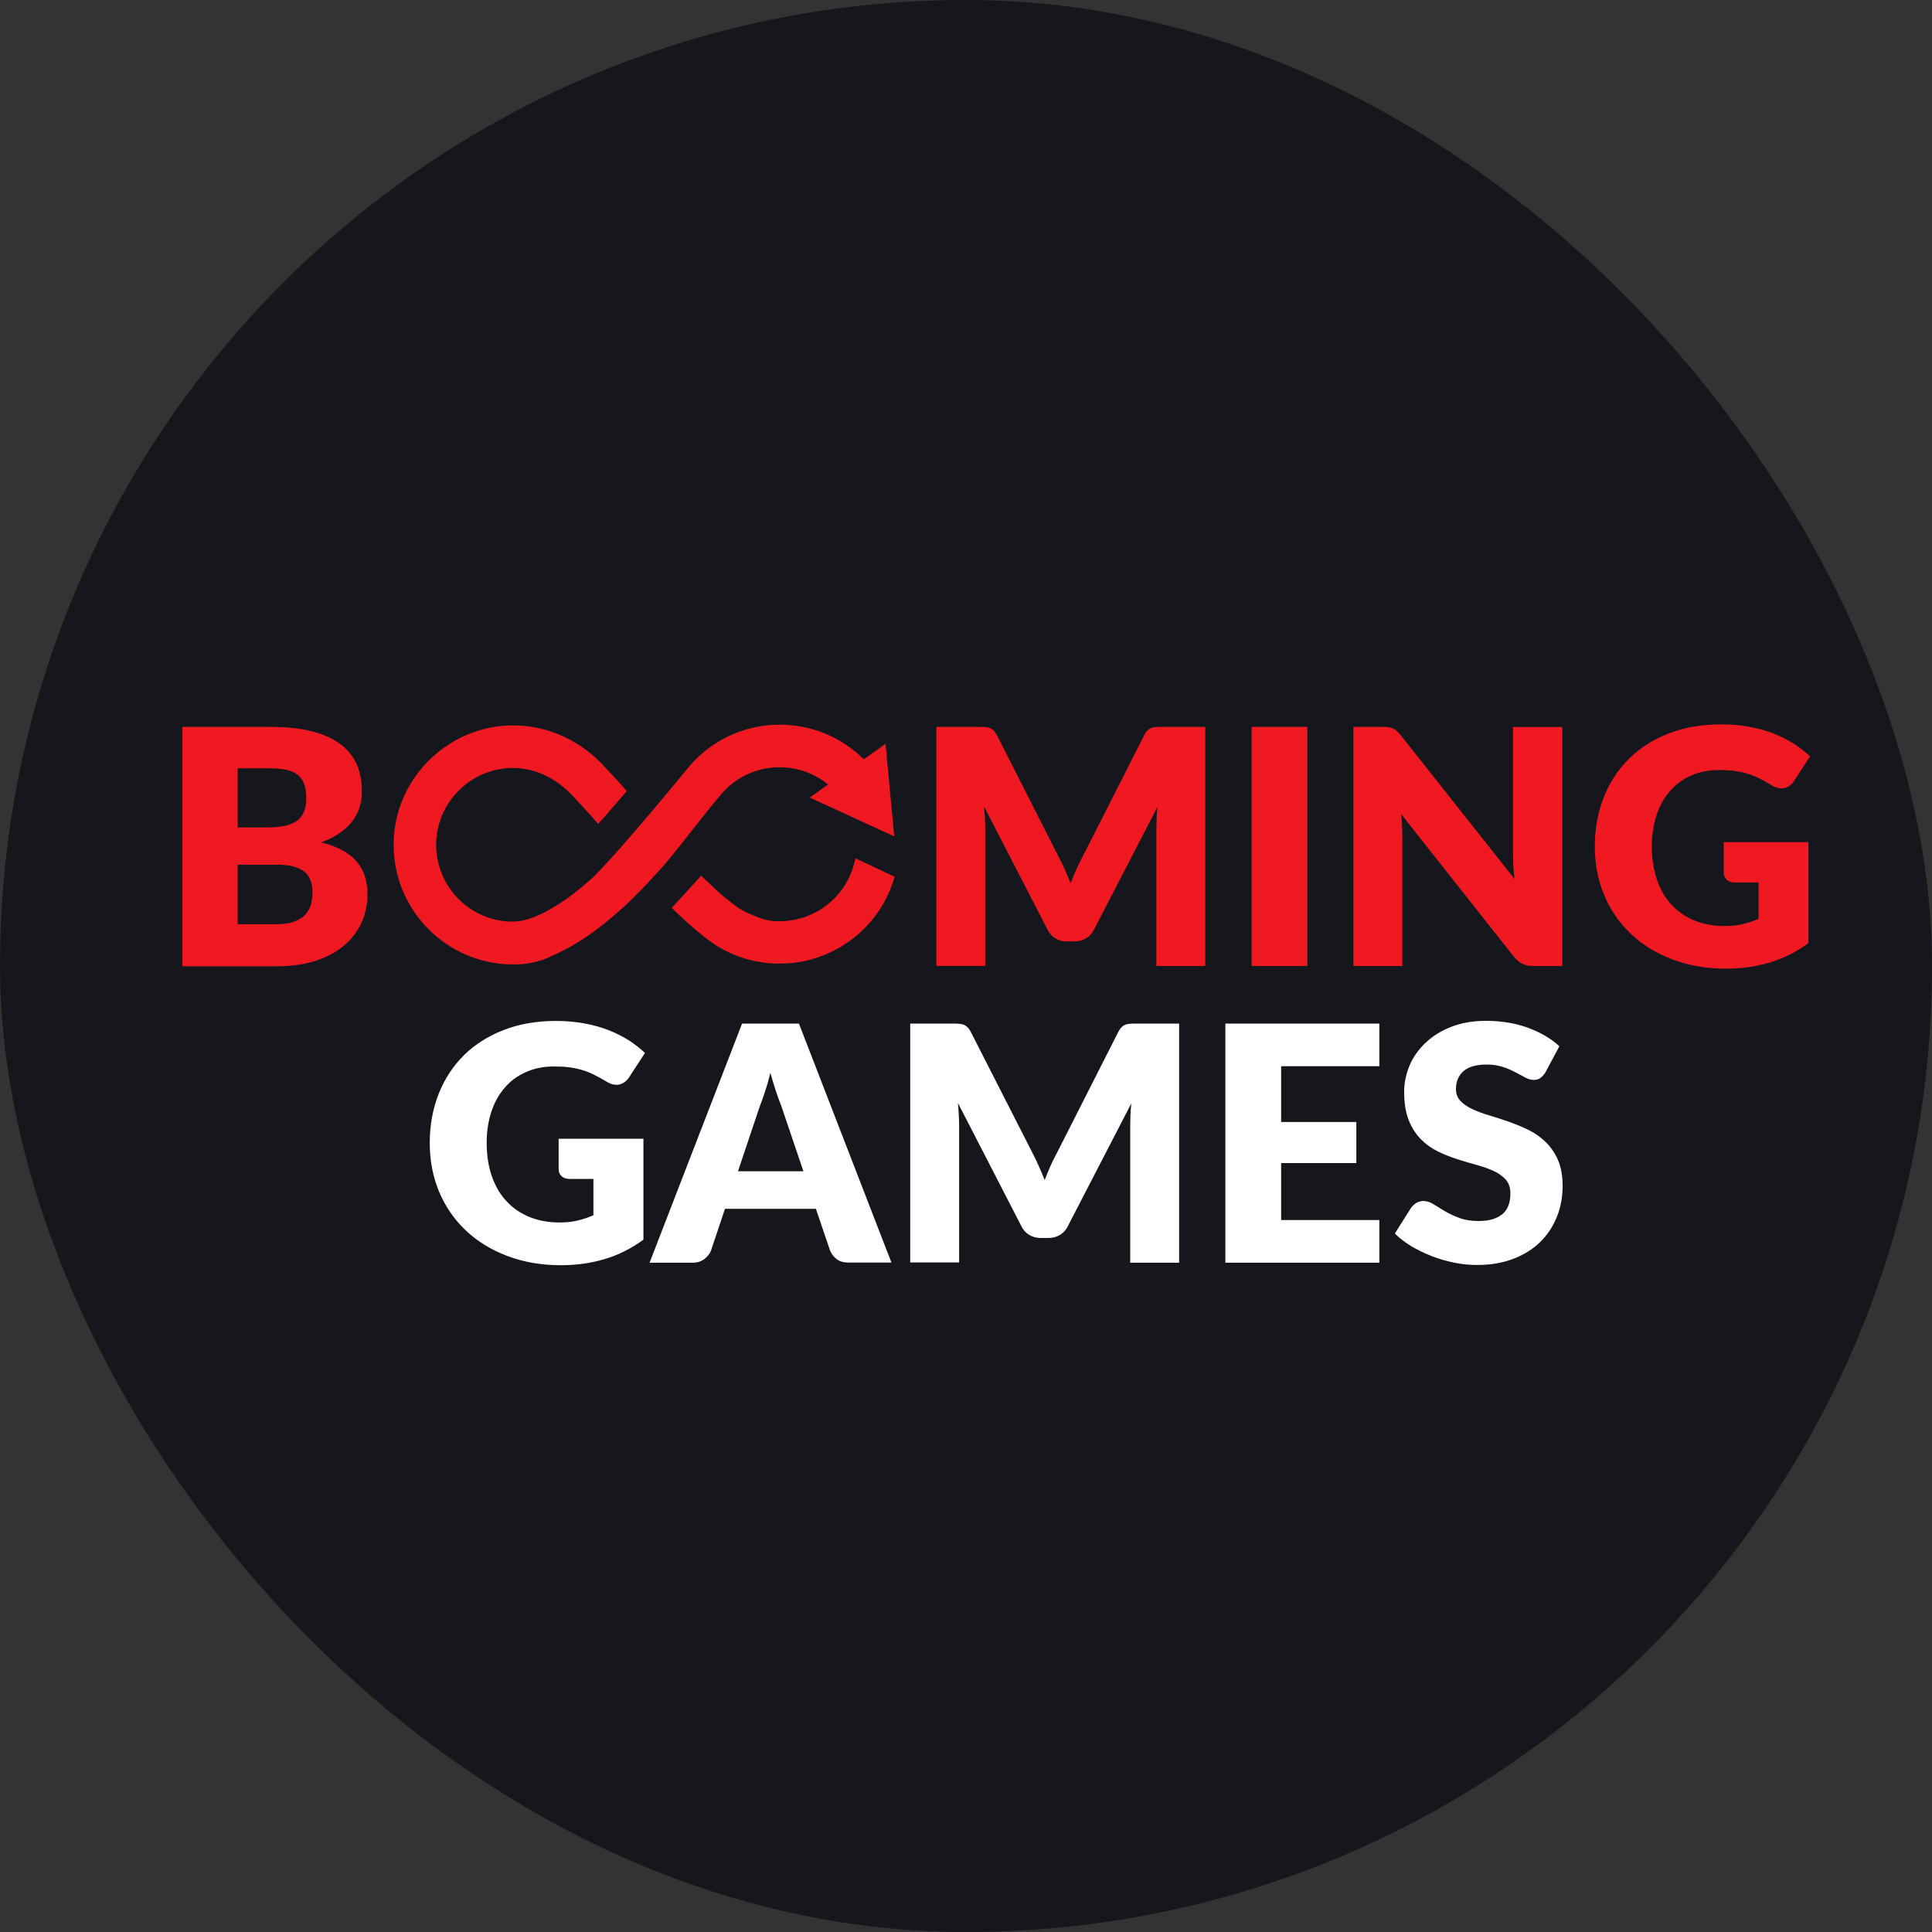
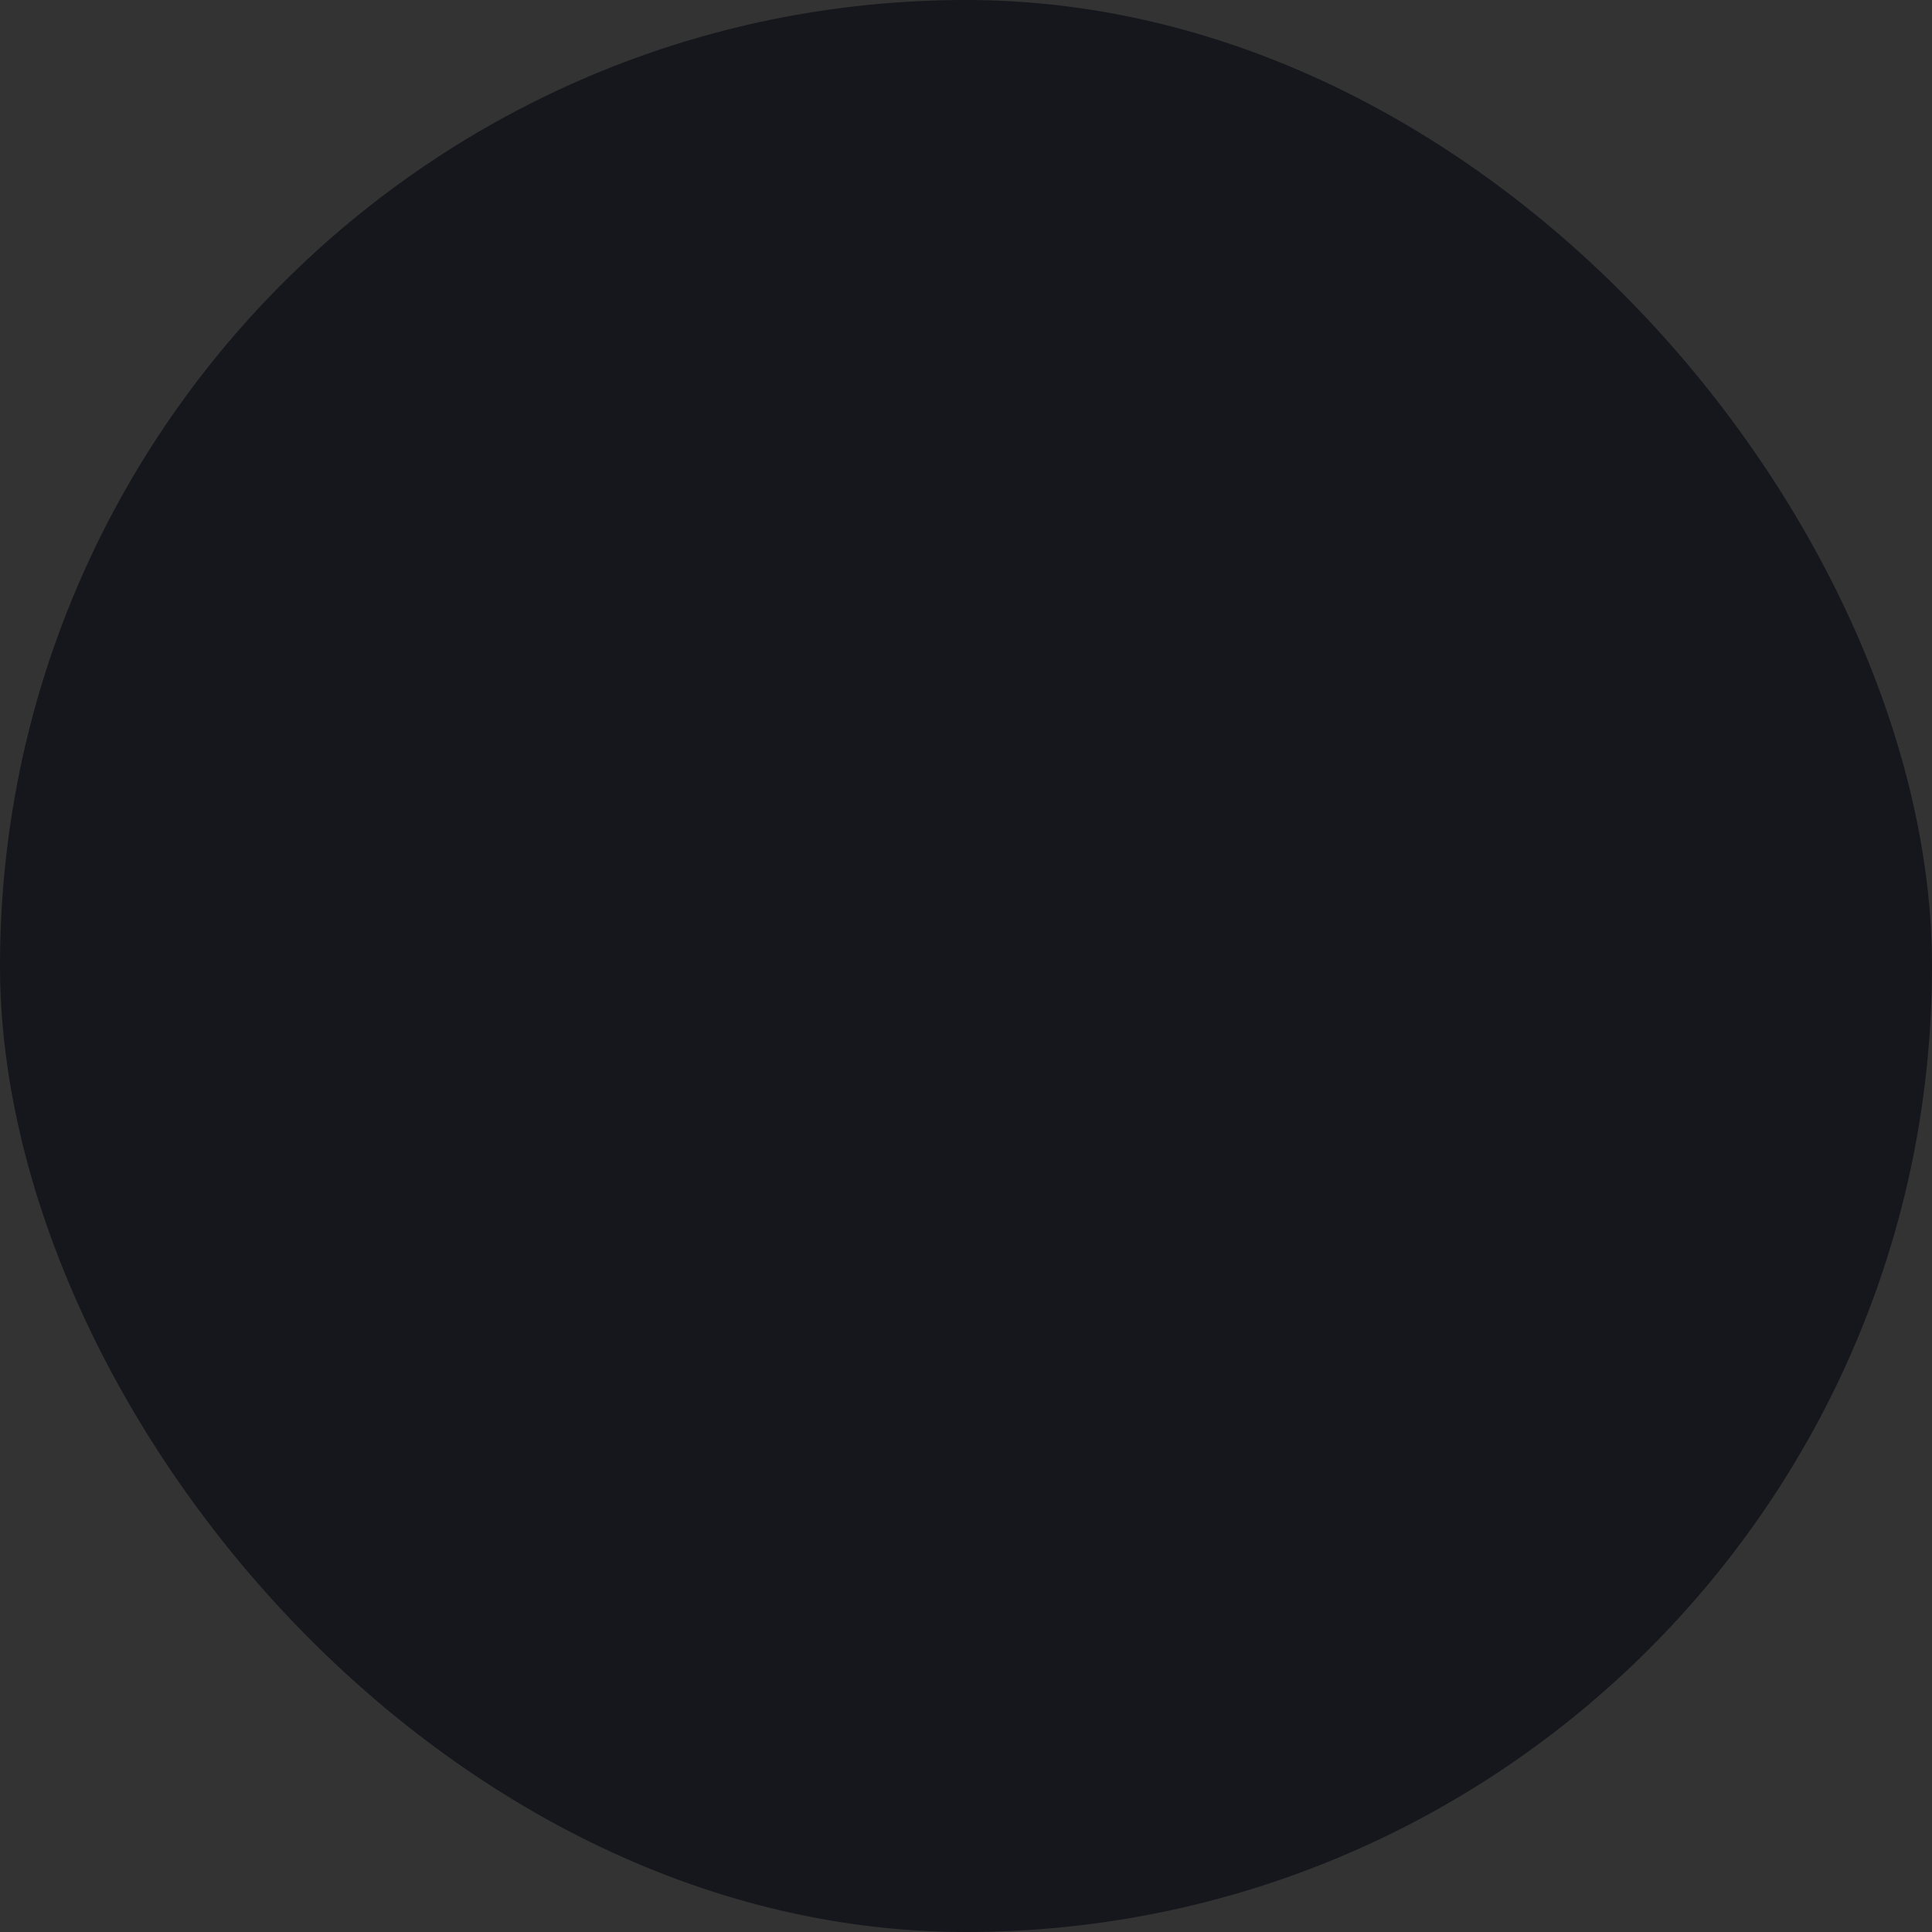
<svg xmlns="http://www.w3.org/2000/svg" fill="none" height="32" viewBox="0 0 32 32" width="32">
  <rect x="0" y="0" width="32" height="32" fill="#333333" stroke="none" />
  <g id="booming-games-logo">
    <rect fill="#15171C" height="32" rx="16" width="32" />
    <g id="logo (1) 3">
-       <path d="M9.249 18.861H10.657V20.533C10.454 20.681 10.238 20.79 10.009 20.856C9.779 20.924 9.54 20.956 9.29 20.956C8.965 20.956 8.668 20.904 8.401 20.802C8.133 20.701 7.904 20.559 7.714 20.379C7.525 20.2 7.377 19.986 7.273 19.739C7.17 19.491 7.118 19.222 7.118 18.933C7.118 18.637 7.168 18.366 7.265 18.119C7.363 17.871 7.503 17.658 7.684 17.478C7.866 17.299 8.087 17.159 8.345 17.059C8.602 16.96 8.891 16.91 9.211 16.91C9.376 16.91 9.53 16.924 9.675 16.95C9.821 16.977 9.955 17.014 10.076 17.061C10.198 17.109 10.31 17.165 10.412 17.229C10.514 17.295 10.603 17.365 10.683 17.44L10.418 17.846C10.376 17.909 10.322 17.947 10.256 17.963C10.19 17.977 10.118 17.961 10.043 17.913C9.971 17.869 9.901 17.831 9.837 17.8C9.773 17.768 9.707 17.742 9.64 17.722C9.572 17.702 9.502 17.688 9.428 17.678C9.354 17.668 9.27 17.664 9.179 17.664C9.007 17.664 8.851 17.694 8.714 17.756C8.576 17.816 8.458 17.901 8.363 18.013C8.265 18.123 8.191 18.256 8.139 18.412C8.087 18.568 8.061 18.739 8.061 18.929C8.061 19.138 8.091 19.326 8.149 19.489C8.207 19.653 8.289 19.791 8.395 19.902C8.5 20.014 8.628 20.1 8.776 20.16C8.923 20.218 9.087 20.248 9.266 20.248C9.376 20.248 9.478 20.238 9.568 20.216C9.658 20.194 9.745 20.166 9.829 20.128V19.527H9.438C9.38 19.527 9.334 19.511 9.302 19.482C9.27 19.452 9.253 19.412 9.253 19.364V18.861H9.249ZM14.765 20.912H14.053C13.973 20.912 13.909 20.894 13.859 20.856C13.809 20.818 13.774 20.772 13.748 20.712L13.514 20.022H12.008L11.776 20.715C11.757 20.764 11.721 20.81 11.669 20.852C11.617 20.892 11.553 20.914 11.477 20.914H10.759L12.291 16.954H13.233L14.765 20.912ZM13.307 19.4L12.94 18.316C12.912 18.248 12.884 18.167 12.852 18.073C12.822 17.979 12.79 17.879 12.76 17.77C12.732 17.879 12.704 17.983 12.672 18.077C12.642 18.171 12.612 18.253 12.585 18.322L12.223 19.4H13.307ZM19.53 16.954V20.914H18.72V18.636C18.72 18.584 18.722 18.526 18.724 18.464C18.726 18.402 18.732 18.34 18.738 18.276L17.686 20.311C17.654 20.375 17.61 20.423 17.555 20.455C17.499 20.487 17.437 20.505 17.365 20.505H17.239C17.169 20.505 17.106 20.489 17.05 20.455C16.994 20.423 16.95 20.375 16.918 20.311L15.867 18.27C15.873 18.336 15.877 18.4 15.88 18.462C15.884 18.524 15.886 18.582 15.886 18.634V20.91H15.076V16.954H15.777C15.817 16.954 15.851 16.954 15.88 16.956C15.911 16.958 15.936 16.964 15.96 16.972C15.984 16.98 16.004 16.995 16.024 17.014C16.044 17.033 16.062 17.059 16.08 17.093L17.104 19.102C17.14 19.172 17.175 19.242 17.207 19.318C17.241 19.392 17.273 19.468 17.303 19.545C17.333 19.465 17.367 19.388 17.399 19.312C17.433 19.236 17.469 19.164 17.507 19.094L18.522 17.093C18.54 17.059 18.558 17.031 18.578 17.014C18.598 16.994 18.618 16.98 18.642 16.972C18.666 16.962 18.692 16.958 18.722 16.956C18.752 16.954 18.785 16.954 18.825 16.954H19.53ZM21.22 17.66V18.584H22.465V19.264H21.22V20.208H22.846V20.914H20.296V16.954H22.846V17.66H21.22ZM25.599 17.758C25.571 17.802 25.543 17.834 25.513 17.855C25.483 17.877 25.445 17.887 25.398 17.887C25.356 17.887 25.312 17.873 25.264 17.847C25.216 17.822 25.162 17.792 25.1 17.76C25.04 17.728 24.971 17.698 24.893 17.672C24.815 17.646 24.725 17.632 24.625 17.632C24.454 17.632 24.324 17.668 24.24 17.742C24.157 17.816 24.115 17.913 24.115 18.039C24.115 18.119 24.141 18.185 24.191 18.236C24.24 18.288 24.308 18.334 24.39 18.372C24.472 18.41 24.568 18.446 24.673 18.476C24.779 18.508 24.887 18.544 24.998 18.582C25.108 18.622 25.218 18.666 25.324 18.719C25.43 18.771 25.523 18.839 25.607 18.921C25.689 19.003 25.757 19.102 25.807 19.218C25.856 19.336 25.882 19.476 25.882 19.641C25.882 19.825 25.851 19.996 25.787 20.154C25.723 20.314 25.631 20.453 25.511 20.571C25.392 20.689 25.242 20.782 25.066 20.85C24.889 20.918 24.689 20.952 24.464 20.952C24.34 20.952 24.214 20.94 24.087 20.914C23.959 20.888 23.835 20.852 23.716 20.806C23.596 20.76 23.484 20.704 23.378 20.643C23.273 20.579 23.181 20.509 23.103 20.431L23.374 20.002C23.396 19.972 23.424 19.946 23.46 19.924C23.496 19.904 23.534 19.892 23.576 19.892C23.63 19.892 23.686 19.91 23.74 19.944C23.795 19.978 23.857 20.016 23.927 20.058C23.997 20.1 24.077 20.138 24.169 20.172C24.258 20.206 24.366 20.224 24.49 20.224C24.657 20.224 24.785 20.188 24.879 20.114C24.971 20.04 25.017 19.924 25.017 19.765C25.017 19.673 24.991 19.597 24.941 19.539C24.891 19.482 24.823 19.434 24.741 19.396C24.659 19.358 24.566 19.324 24.46 19.296C24.354 19.266 24.246 19.234 24.137 19.2C24.027 19.164 23.919 19.122 23.813 19.07C23.708 19.019 23.614 18.951 23.532 18.867C23.45 18.783 23.382 18.677 23.332 18.552C23.283 18.426 23.257 18.27 23.257 18.085C23.257 17.937 23.287 17.792 23.346 17.65C23.406 17.508 23.494 17.383 23.61 17.273C23.726 17.163 23.867 17.073 24.037 17.008C24.204 16.942 24.398 16.908 24.615 16.908C24.737 16.908 24.855 16.918 24.971 16.936C25.086 16.954 25.194 16.983 25.298 17.019C25.401 17.057 25.497 17.101 25.587 17.153C25.677 17.205 25.757 17.263 25.828 17.329L25.599 17.758Z" fill="white" id="Vector" />
-       <path d="M4.476 12.04C4.749 12.04 4.983 12.065 5.174 12.115C5.366 12.165 5.523 12.237 5.645 12.331C5.767 12.425 5.855 12.536 5.911 12.668C5.966 12.8 5.994 12.947 5.994 13.111C5.994 13.201 5.982 13.284 5.956 13.368C5.931 13.45 5.891 13.528 5.837 13.6C5.783 13.671 5.713 13.737 5.627 13.797C5.541 13.857 5.44 13.909 5.32 13.953C5.581 14.017 5.773 14.118 5.899 14.26C6.024 14.402 6.086 14.585 6.086 14.809C6.086 14.976 6.054 15.134 5.988 15.28C5.923 15.425 5.827 15.551 5.701 15.659C5.575 15.767 5.42 15.85 5.234 15.912C5.049 15.972 4.839 16.004 4.602 16.004H3.02V12.04H4.476ZM3.937 12.728V13.705H4.416C4.518 13.705 4.61 13.697 4.691 13.684C4.773 13.669 4.843 13.644 4.899 13.608C4.957 13.572 4.999 13.522 5.029 13.458C5.059 13.394 5.073 13.314 5.073 13.219C5.073 13.125 5.061 13.047 5.037 12.983C5.013 12.921 4.977 12.87 4.929 12.832C4.879 12.794 4.817 12.766 4.743 12.75C4.668 12.734 4.58 12.726 4.476 12.726H3.937V12.728ZM4.584 15.308C4.705 15.308 4.805 15.292 4.881 15.262C4.959 15.232 5.019 15.192 5.063 15.142C5.106 15.092 5.136 15.038 5.152 14.976C5.168 14.915 5.176 14.853 5.176 14.789C5.176 14.717 5.166 14.651 5.148 14.593C5.128 14.535 5.097 14.486 5.051 14.446C5.005 14.406 4.943 14.376 4.867 14.354C4.791 14.332 4.695 14.322 4.58 14.322H3.937V15.308H4.584ZM19.963 12.04V16H19.153V13.723C19.153 13.671 19.155 13.614 19.157 13.552C19.159 13.49 19.165 13.428 19.171 13.364L18.119 15.399C18.087 15.463 18.043 15.511 17.987 15.543C17.931 15.575 17.87 15.593 17.798 15.593H17.672C17.602 15.593 17.538 15.577 17.483 15.543C17.427 15.511 17.383 15.463 17.351 15.399L16.299 13.358C16.305 13.424 16.309 13.488 16.313 13.55C16.317 13.612 16.319 13.669 16.319 13.721V15.998H15.509V12.04H16.21C16.25 12.04 16.284 12.04 16.313 12.041C16.343 12.043 16.369 12.049 16.393 12.057C16.417 12.067 16.437 12.081 16.457 12.099C16.477 12.119 16.495 12.145 16.513 12.179L17.532 14.188C17.568 14.258 17.604 14.328 17.636 14.404C17.67 14.478 17.702 14.553 17.732 14.631C17.762 14.551 17.796 14.474 17.828 14.398C17.862 14.322 17.898 14.25 17.936 14.18L18.951 12.179C18.969 12.145 18.987 12.117 19.007 12.099C19.027 12.079 19.047 12.065 19.071 12.057C19.095 12.047 19.121 12.043 19.151 12.041C19.18 12.04 19.214 12.04 19.254 12.04H19.963ZM21.654 16H20.731V12.04H21.654V16ZM25.876 12.04V16H25.398C25.328 16 25.268 15.988 25.22 15.966C25.172 15.944 25.124 15.904 25.076 15.848L23.209 13.486C23.217 13.556 23.221 13.626 23.223 13.691C23.225 13.757 23.227 13.819 23.227 13.877V16H22.417V12.04H22.899C22.939 12.04 22.973 12.041 22.999 12.045C23.027 12.049 23.051 12.055 23.073 12.065C23.095 12.075 23.115 12.089 23.135 12.107C23.155 12.125 23.177 12.149 23.203 12.181L25.086 14.559C25.076 14.484 25.07 14.41 25.066 14.338C25.062 14.266 25.06 14.198 25.06 14.136V12.041H25.876V12.04ZM28.546 13.949H29.954V15.621C29.751 15.768 29.535 15.878 29.306 15.944C29.077 16.012 28.837 16.044 28.588 16.044C28.263 16.044 27.965 15.992 27.698 15.89C27.431 15.788 27.201 15.647 27.012 15.467C26.822 15.288 26.674 15.074 26.571 14.827C26.467 14.579 26.415 14.31 26.415 14.021C26.415 13.725 26.465 13.454 26.563 13.207C26.66 12.959 26.8 12.746 26.982 12.566C27.163 12.387 27.385 12.247 27.642 12.147C27.899 12.047 28.189 11.998 28.508 11.998C28.674 11.998 28.827 12.011 28.973 12.037C29.119 12.065 29.252 12.101 29.374 12.149C29.496 12.197 29.607 12.253 29.709 12.317C29.811 12.383 29.901 12.453 29.98 12.528L29.715 12.935C29.673 12.999 29.619 13.037 29.553 13.053C29.488 13.067 29.416 13.051 29.34 13.003C29.268 12.959 29.198 12.921 29.134 12.889C29.071 12.857 29.005 12.832 28.937 12.812C28.869 12.792 28.799 12.778 28.726 12.768C28.652 12.758 28.568 12.754 28.476 12.754C28.305 12.754 28.149 12.784 28.011 12.845C27.873 12.905 27.756 12.991 27.66 13.103C27.562 13.213 27.488 13.346 27.437 13.502C27.385 13.658 27.359 13.829 27.359 14.019C27.359 14.228 27.389 14.416 27.447 14.579C27.504 14.743 27.586 14.881 27.692 14.992C27.798 15.104 27.925 15.19 28.073 15.25C28.221 15.308 28.384 15.338 28.564 15.338C28.674 15.338 28.775 15.328 28.865 15.306C28.955 15.284 29.043 15.256 29.127 15.218V14.617H28.735C28.678 14.617 28.632 14.601 28.6 14.571C28.568 14.541 28.55 14.502 28.55 14.454V13.949H28.546ZM14.167 14.216C14.055 14.821 13.528 15.258 12.914 15.258H12.886C12.796 15.256 12.7 15.258 12.461 15.156C12.223 15.054 12.171 14.994 11.998 14.859C11.898 14.781 11.754 14.631 11.613 14.505C11.473 14.657 11.156 15.008 11.128 15.036C11.25 15.168 11.547 15.427 11.667 15.519L11.649 15.503C11.912 15.723 12.233 15.876 12.586 15.934C12.696 15.952 12.792 15.96 12.884 15.96C12.983 15.96 13.065 15.956 13.153 15.946C13.941 15.85 14.602 15.29 14.817 14.521L14.167 14.216Z" fill="#F01922" id="Vector_2" />
-       <path d="M11.952 13.147C12.185 12.877 12.529 12.708 12.912 12.708C13.211 12.708 13.492 12.812 13.716 12.993L13.412 13.21L14.811 13.853L14.667 12.321L14.306 12.576C13.941 12.211 13.444 12.003 12.914 12.003C12.301 12.003 11.754 12.283 11.391 12.722V12.724C11.377 12.742 10.282 14.08 9.831 14.523C9.807 14.547 9.781 14.569 9.755 14.591C9.751 14.595 9.745 14.599 9.741 14.603C9.709 14.631 9.677 14.659 9.646 14.685C9.64 14.691 9.632 14.697 9.626 14.701C9.596 14.725 9.566 14.749 9.538 14.771C9.53 14.777 9.522 14.783 9.516 14.789C9.496 14.805 9.476 14.819 9.458 14.833C9.45 14.839 9.442 14.845 9.436 14.851C9.428 14.857 9.42 14.863 9.412 14.867C9.386 14.884 9.36 14.902 9.336 14.92C9.328 14.926 9.322 14.93 9.314 14.934L9.242 14.982C9.237 14.986 9.231 14.99 9.223 14.994C9.201 15.008 9.181 15.02 9.161 15.032C9.153 15.036 9.145 15.042 9.137 15.046C9.117 15.058 9.099 15.068 9.081 15.078C8.949 15.15 8.839 15.196 8.748 15.224C8.656 15.252 8.584 15.265 8.438 15.265C7.732 15.232 7.173 14.621 7.227 13.897C7.273 13.27 7.786 12.764 8.413 12.722C8.814 12.696 9.167 12.867 9.43 13.125C9.474 13.167 9.831 13.552 9.907 13.646C10.043 13.5 10.368 13.117 10.38 13.103C10.316 13.019 10.047 12.736 10.029 12.716C9.646 12.287 9.093 12.007 8.472 12.015C7.441 12.029 6.579 12.853 6.523 13.883C6.463 14.98 7.301 15.898 8.367 15.97C8.405 15.972 8.574 15.978 8.664 15.968C8.756 15.958 8.837 15.938 8.907 15.922C9.019 15.896 9.133 15.836 9.135 15.836C9.141 15.834 9.147 15.83 9.153 15.828C9.175 15.818 9.199 15.808 9.223 15.796C9.233 15.792 9.245 15.786 9.254 15.78C9.278 15.768 9.304 15.756 9.33 15.742C9.34 15.738 9.348 15.732 9.358 15.728C9.428 15.691 9.504 15.649 9.58 15.601C9.59 15.595 9.602 15.587 9.612 15.581C9.64 15.563 9.667 15.545 9.697 15.525C9.709 15.517 9.723 15.507 9.737 15.499C9.765 15.479 9.795 15.459 9.825 15.437C9.837 15.427 9.849 15.419 9.863 15.409C9.893 15.387 9.923 15.363 9.953 15.341C9.961 15.335 9.969 15.329 9.975 15.323C9.981 15.319 9.985 15.315 9.991 15.311C10.035 15.277 10.079 15.24 10.124 15.202C10.134 15.194 10.146 15.184 10.156 15.174C10.19 15.144 10.226 15.114 10.262 15.082C10.278 15.068 10.292 15.054 10.308 15.042C10.314 15.036 10.322 15.03 10.328 15.024C10.354 15 10.38 14.976 10.408 14.95C10.424 14.936 10.823 14.545 11.092 14.218C11.361 13.891 11.653 13.5 11.952 13.147Z" fill="#F01922" id="Vector_3" />
-     </g>
+       </g>
  </g>
</svg>